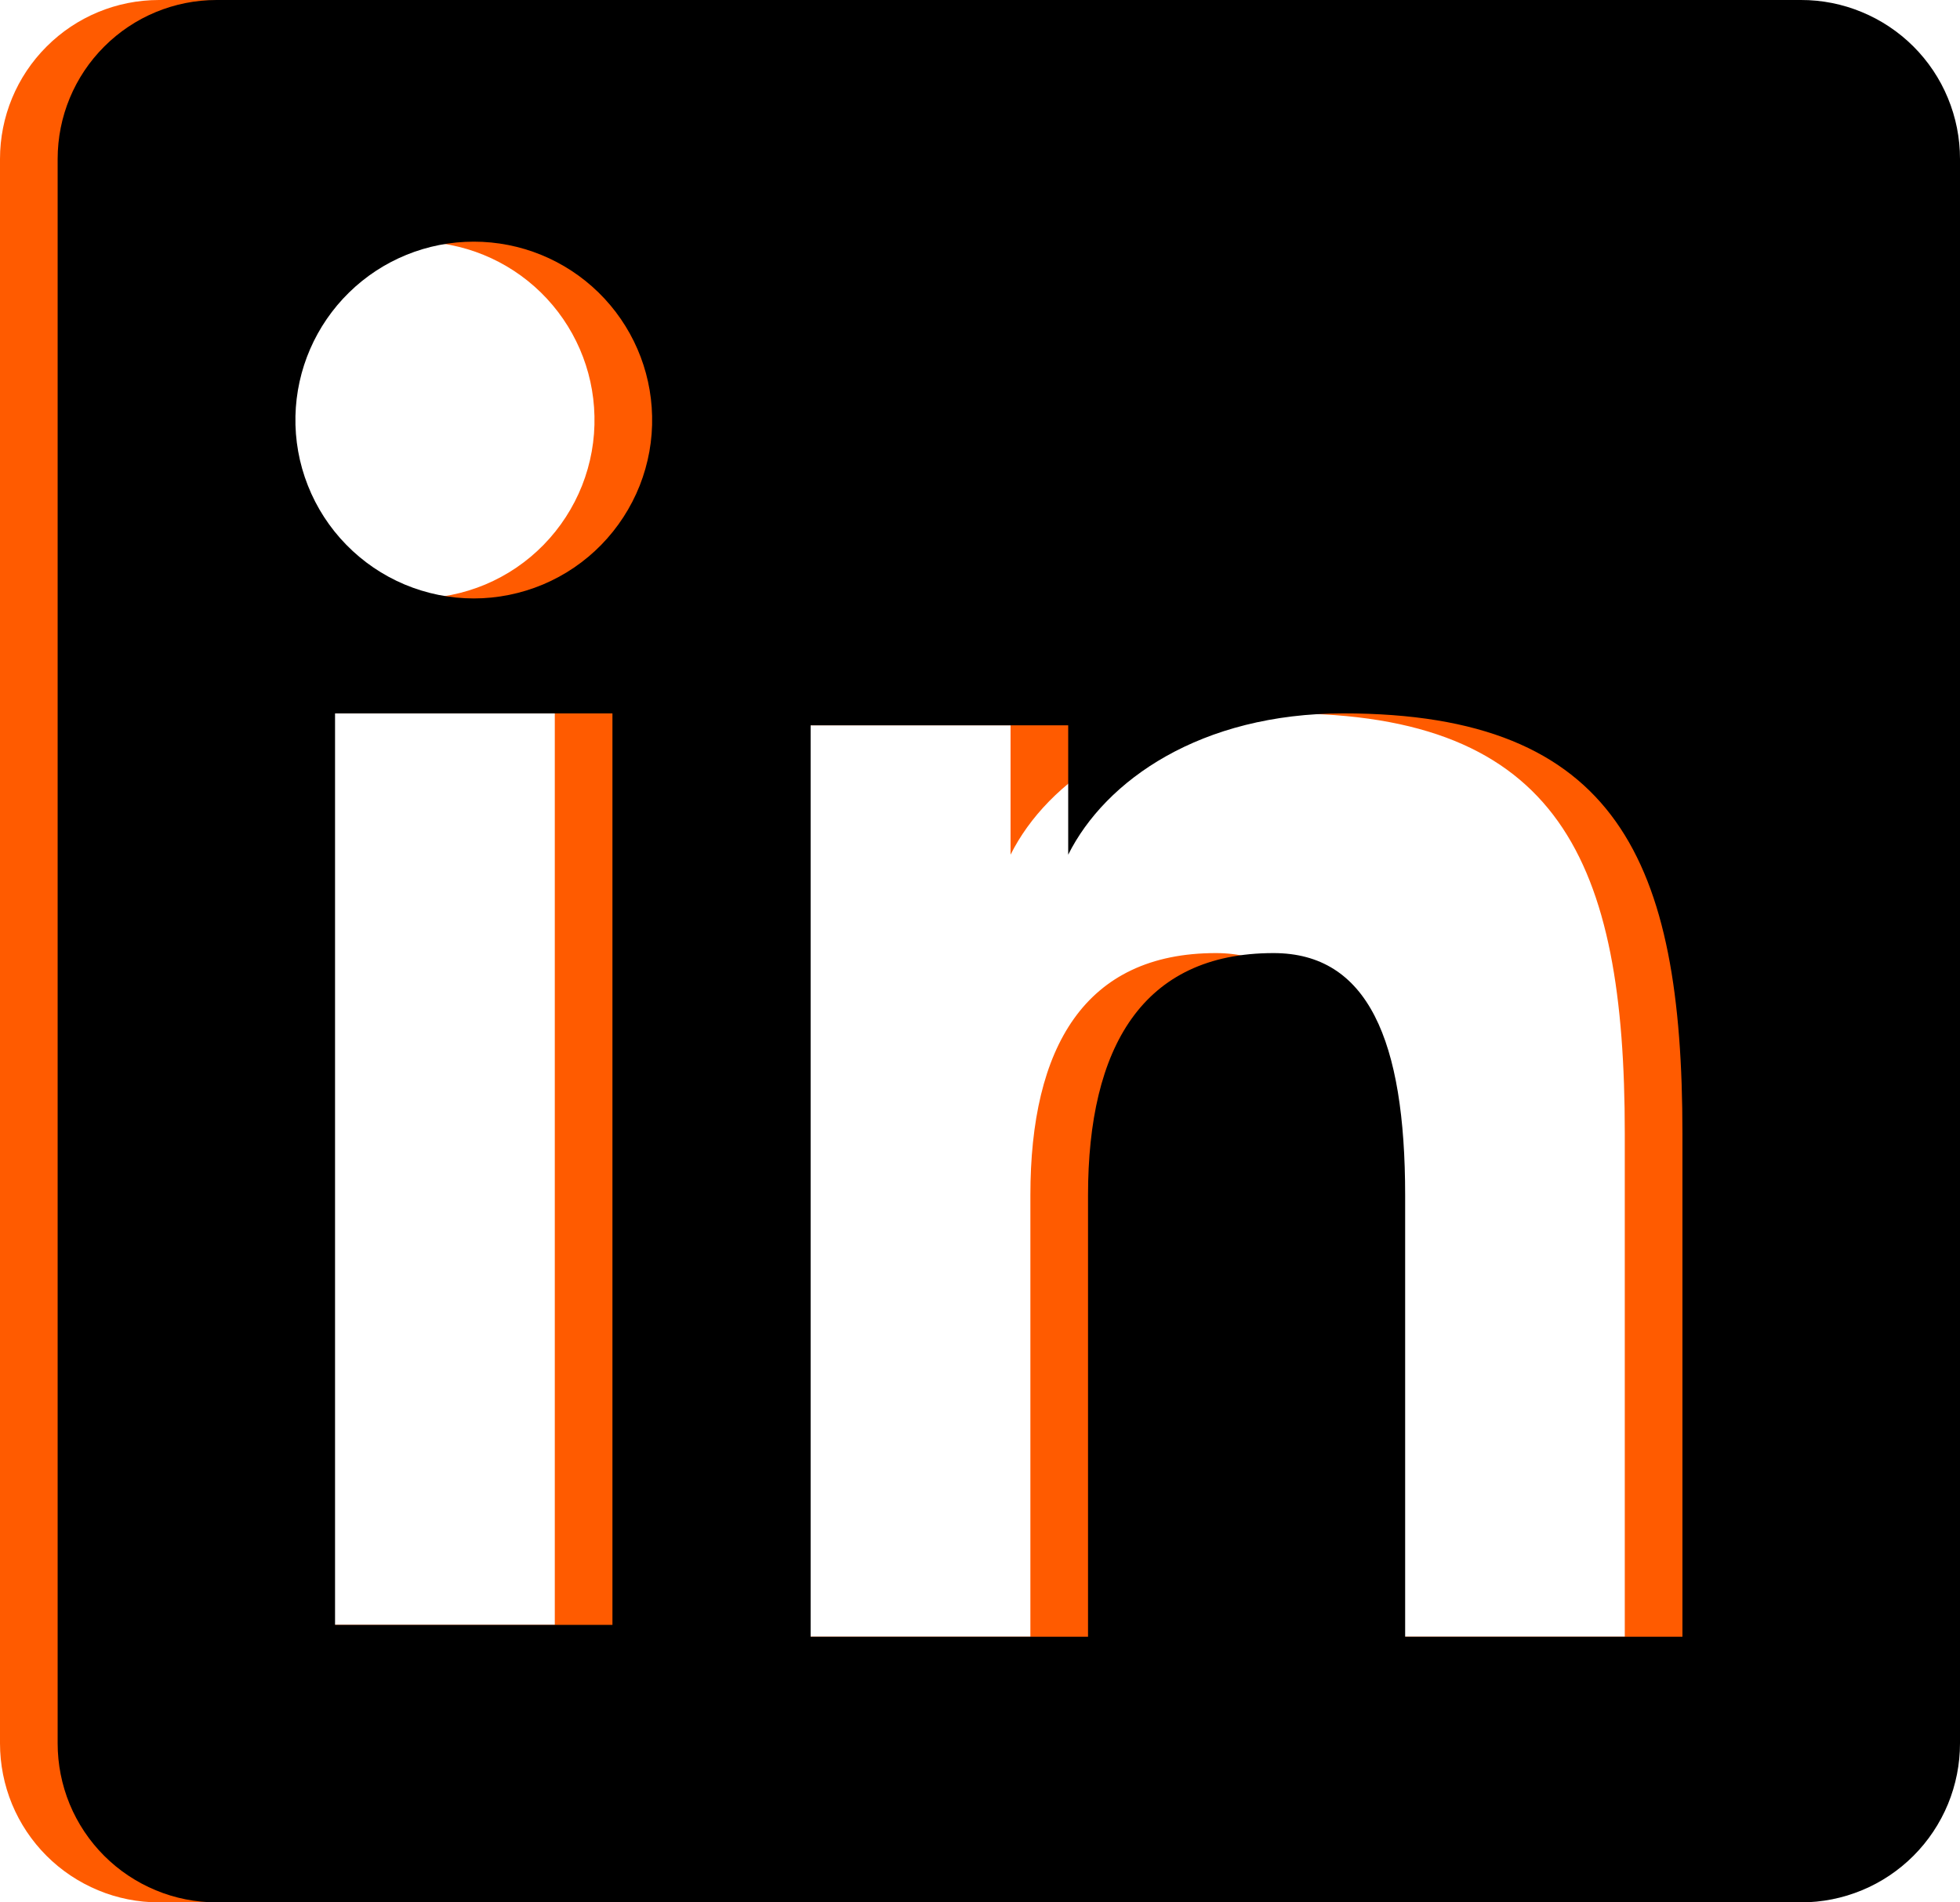
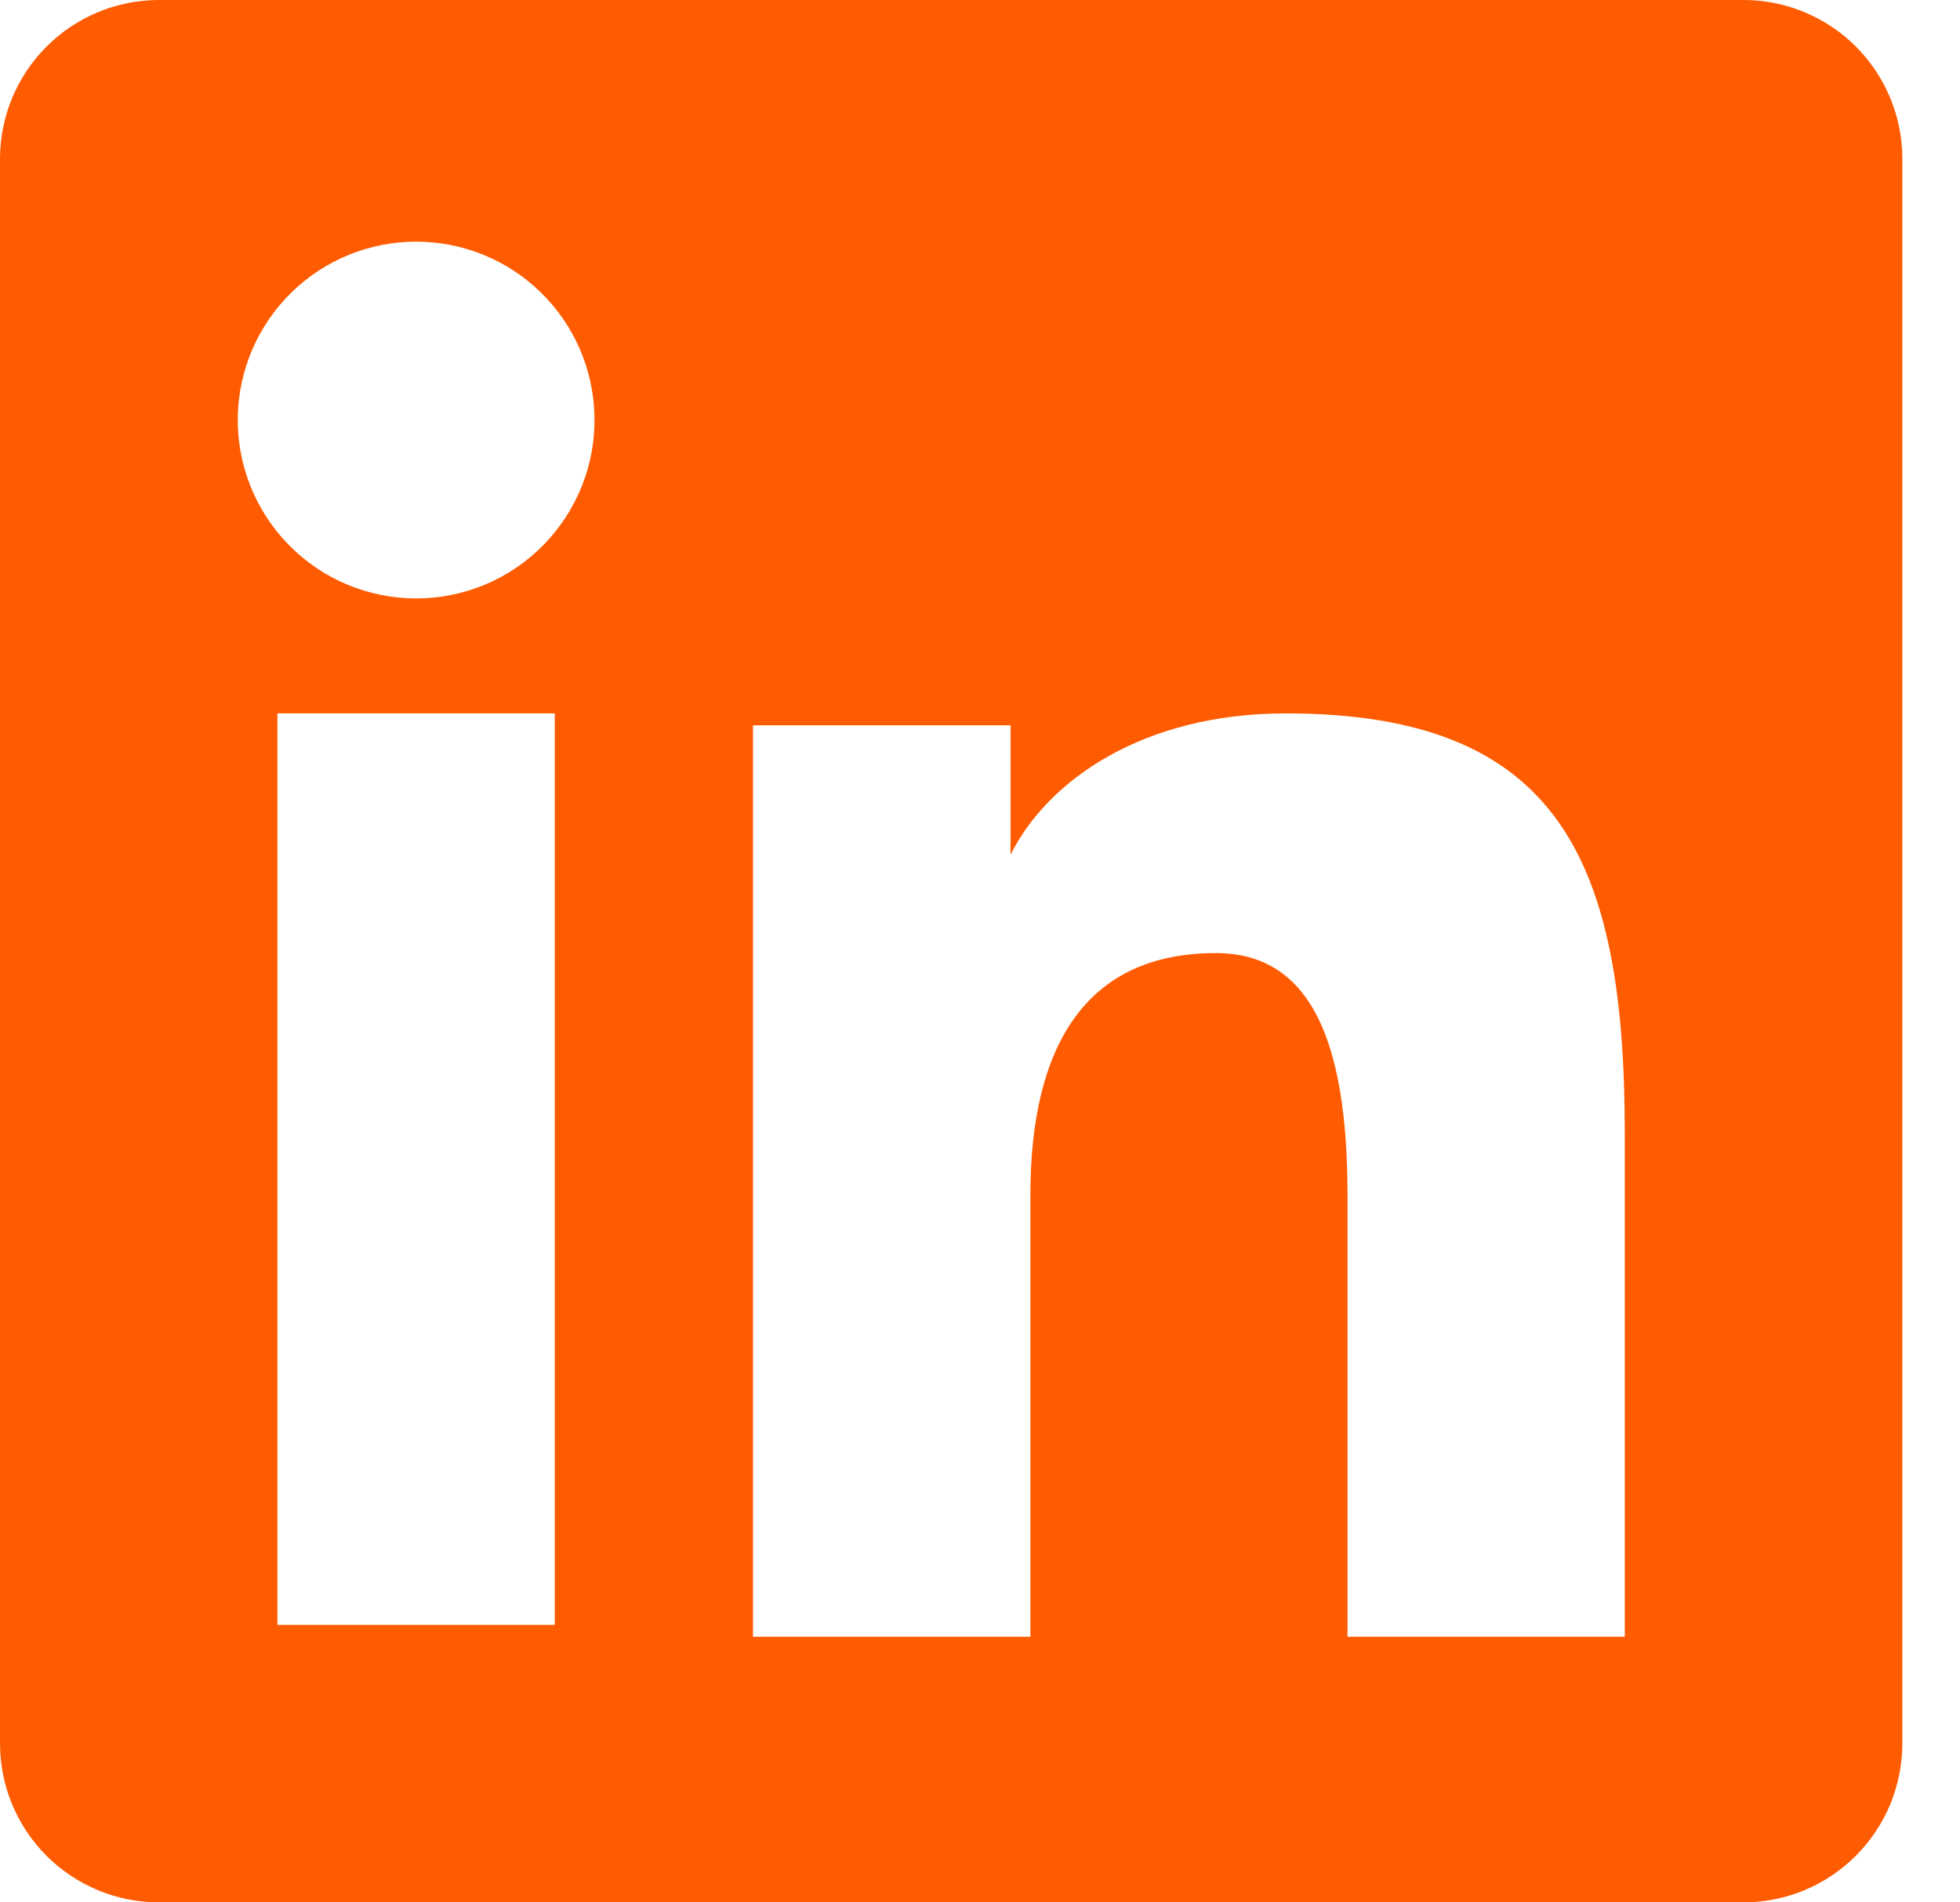
<svg xmlns="http://www.w3.org/2000/svg" width="34" height="33" viewBox="0 0 34 33" fill="none">
  <path fill-rule="evenodd" clip-rule="evenodd" d="M4.08089e-07 2.757C4.08089e-07 2.026 0.29 1.325 0.808 0.808C1.325 0.29 2.026 3.67547e-06 2.757 3.67547e-06H30.24C30.602 -0.001 30.961 0.07 31.296 0.209C31.631 0.347 31.936 0.55 32.192 0.806C32.448 1.062 32.652 1.366 32.79 1.701C32.929 2.036 33 2.395 33 2.757V30.24C33 30.602 32.929 30.961 32.791 31.296C32.652 31.631 32.449 31.936 32.193 32.192C31.937 32.448 31.633 32.652 31.298 32.79C30.963 32.929 30.604 33 30.241 33H2.757C2.395 33 2.036 32.929 1.702 32.79C1.367 32.651 1.063 32.448 0.807 32.192C0.551 31.936 0.348 31.632 0.209 31.297C0.071 30.962 -0 30.604 4.08089e-07 30.241V2.757ZM13.062 12.582H17.53V14.826C18.175 13.536 19.826 12.375 22.305 12.375C27.058 12.375 28.185 14.944 28.185 19.659V28.392H23.375V20.733C23.375 18.048 22.73 16.533 21.091 16.533C18.819 16.533 17.874 18.166 17.874 20.733V28.392H13.062V12.582ZM4.812 28.186H9.624V12.375H4.812V28.185V28.186ZM10.312 7.218C10.322 7.63 10.248 8.04 10.097 8.423C9.945 8.806 9.719 9.155 9.431 9.45C9.143 9.745 8.799 9.979 8.419 10.139C8.039 10.298 7.631 10.381 7.219 10.381C6.807 10.381 6.399 10.298 6.019 10.139C5.639 9.979 5.295 9.745 5.007 9.45C4.718 9.155 4.492 8.806 4.341 8.423C4.189 8.04 4.116 7.63 4.125 7.218C4.143 6.409 4.477 5.64 5.055 5.074C5.633 4.508 6.41 4.192 7.219 4.192C8.028 4.192 8.804 4.508 9.383 5.074C9.961 5.64 10.295 6.409 10.312 7.218V7.218Z" fill="#FF5B00" />
-   <path fill-rule="evenodd" clip-rule="evenodd" d="M1 2.757C1 2.026 1.29 1.325 1.808 0.808C2.325 0.29 3.026 3.67547e-06 3.757 3.67547e-06H31.24C31.602 -0.001 31.961 0.07 32.296 0.209C32.631 0.347 32.935 0.55 33.192 0.806C33.448 1.062 33.652 1.366 33.79 1.701C33.929 2.036 34 2.395 34 2.757V30.24C34 30.602 33.929 30.961 33.791 31.296C33.652 31.631 33.449 31.936 33.193 32.192C32.937 32.448 32.633 32.652 32.298 32.79C31.963 32.929 31.604 33 31.241 33H3.757C3.395 33 3.036 32.929 2.702 32.79C2.367 32.651 2.063 32.448 1.807 32.192C1.551 31.936 1.348 31.632 1.209 31.297C1.071 30.962 1 30.604 1 30.241V2.757ZM14.062 12.582H18.53V14.826C19.175 13.536 20.826 12.375 23.305 12.375C28.058 12.375 29.185 14.944 29.185 19.659V28.392H24.375V20.733C24.375 18.048 23.73 16.533 22.091 16.533C19.819 16.533 18.874 18.166 18.874 20.733V28.392H14.062V12.582ZM5.812 28.186H10.624V12.375H5.812V28.185V28.186ZM11.312 7.218C11.322 7.63 11.248 8.04 11.097 8.423C10.945 8.806 10.719 9.155 10.431 9.45C10.143 9.745 9.799 9.979 9.419 10.139C9.039 10.298 8.631 10.381 8.219 10.381C7.807 10.381 7.399 10.298 7.019 10.139C6.639 9.979 6.295 9.745 6.007 9.45C5.718 9.155 5.492 8.806 5.341 8.423C5.189 8.04 5.116 7.63 5.125 7.218C5.143 6.409 5.477 5.64 6.055 5.074C6.633 4.508 7.41 4.192 8.219 4.192C9.028 4.192 9.804 4.508 10.383 5.074C10.961 5.64 11.295 6.409 11.312 7.218V7.218Z" fill="black" />
</svg>